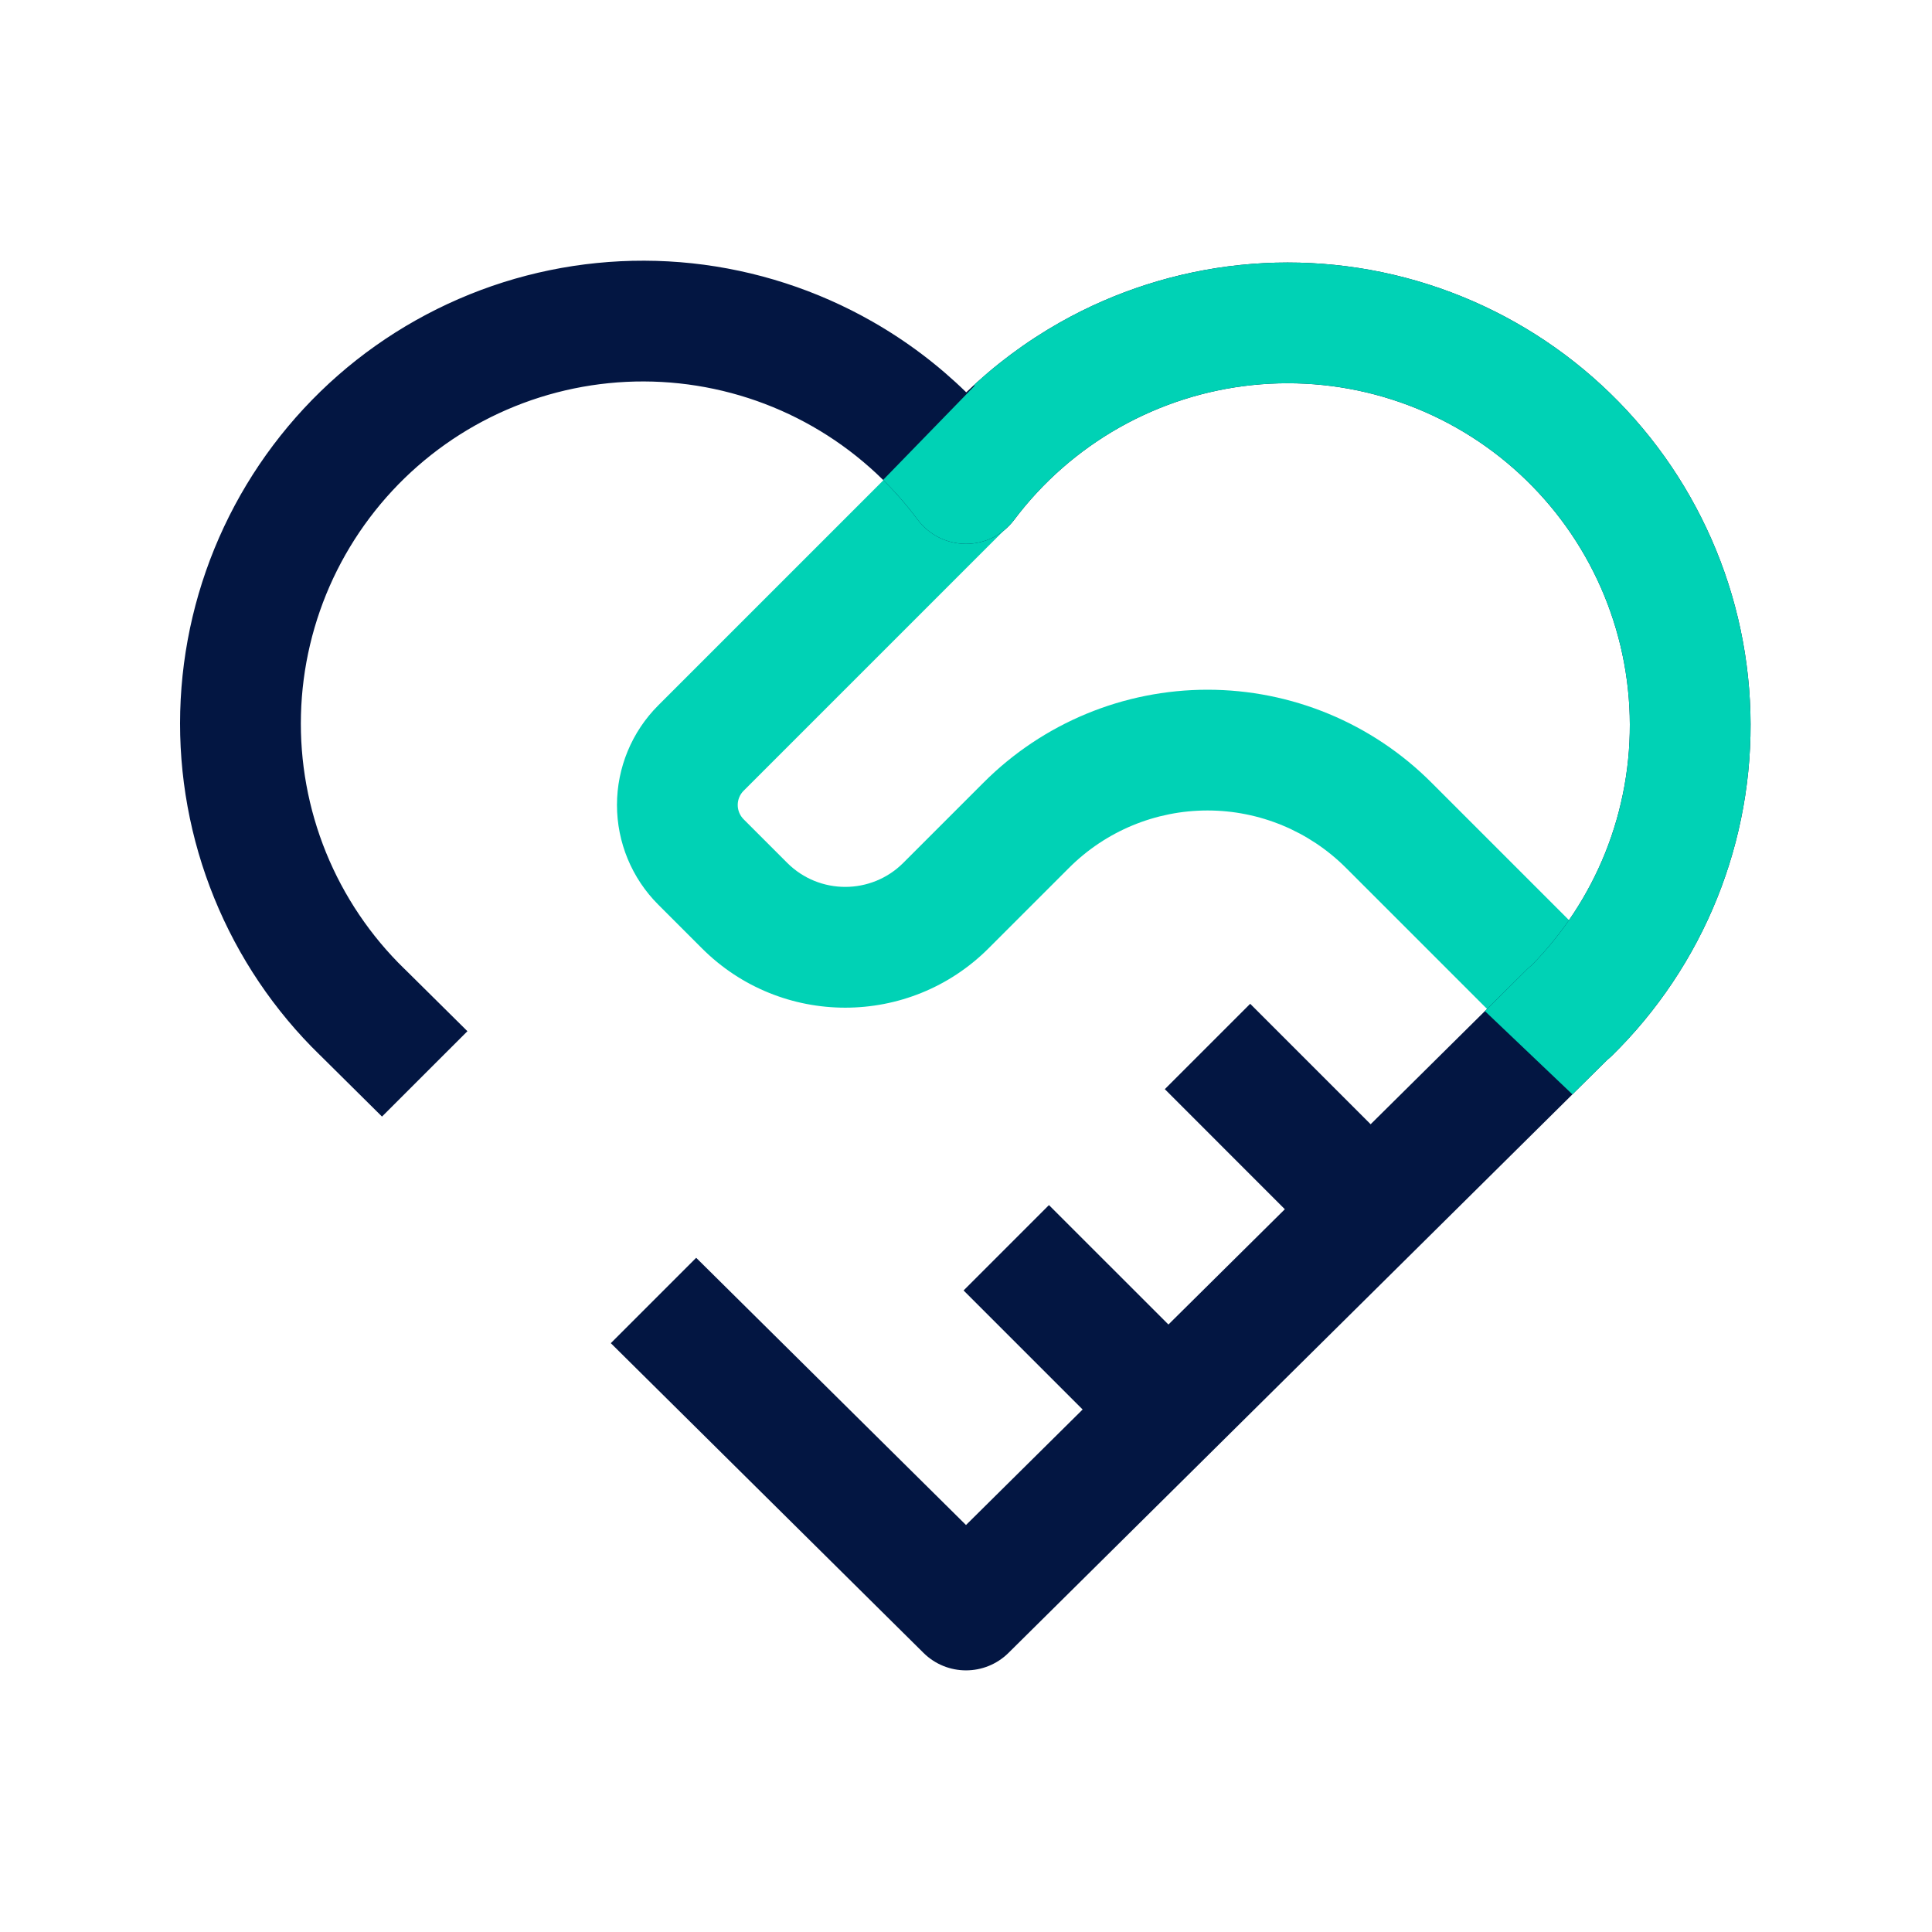
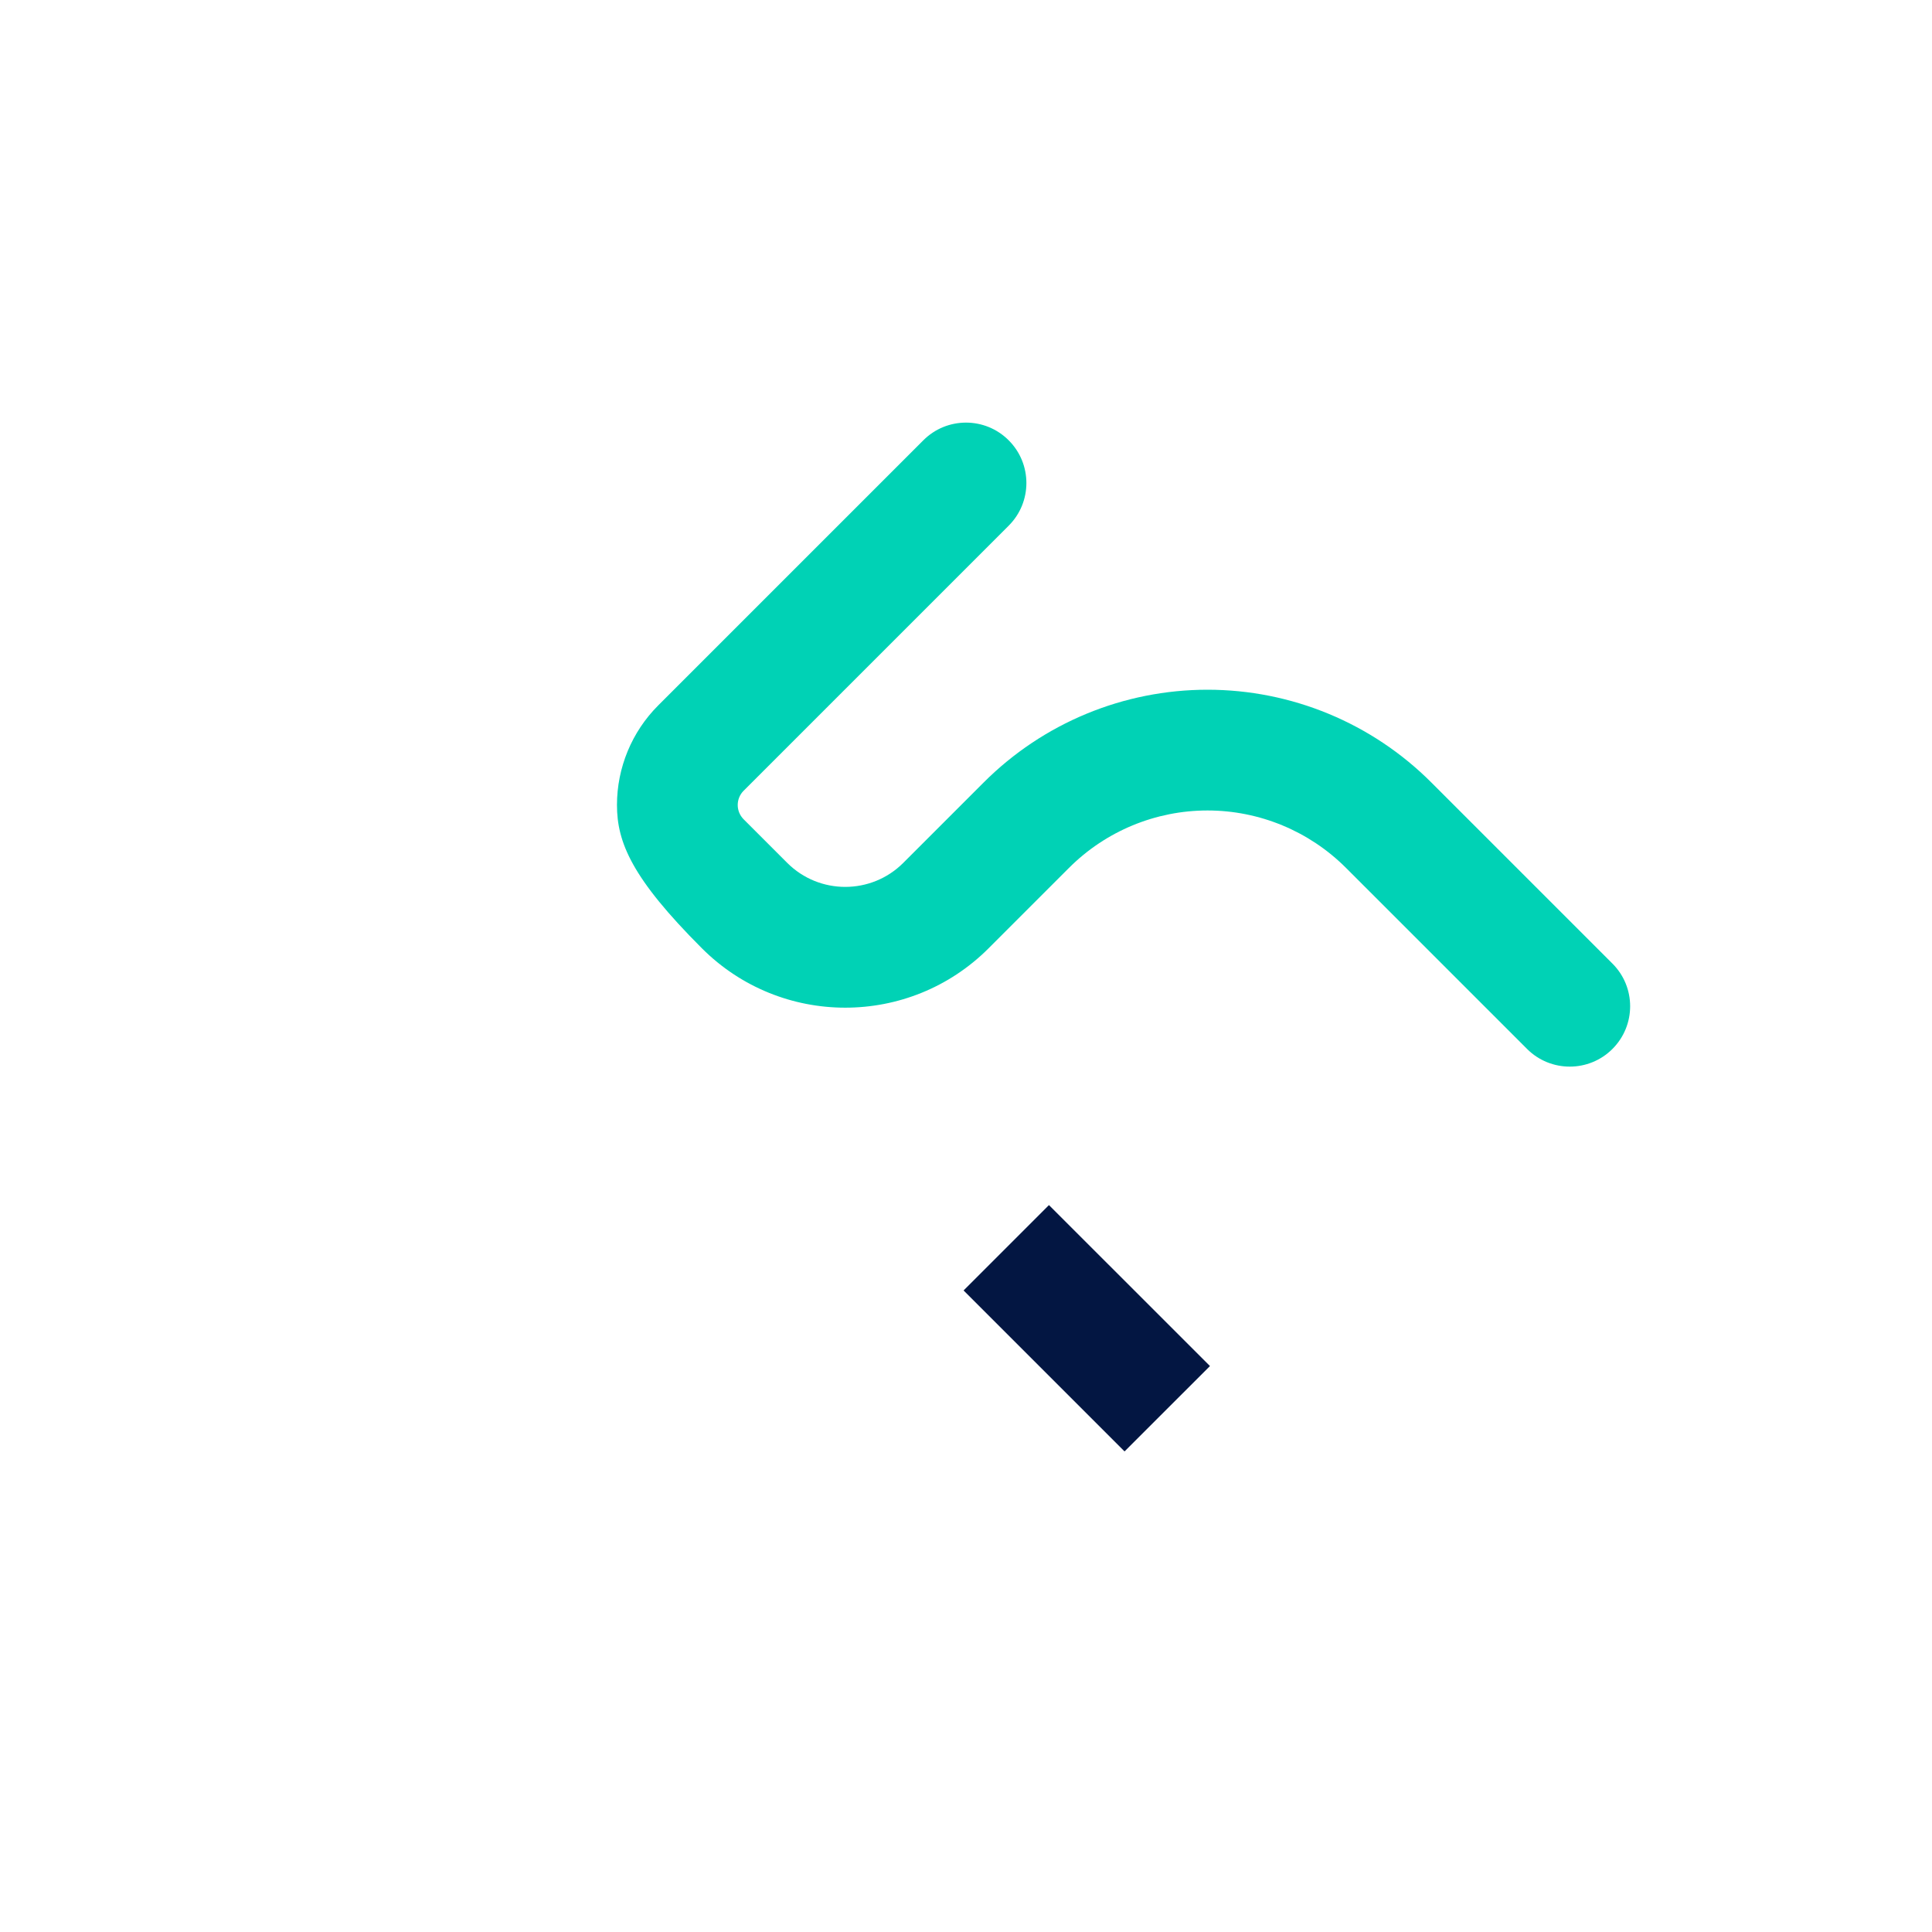
<svg xmlns="http://www.w3.org/2000/svg" width="32" height="32" viewBox="0 0 32 32" fill="none">
  <g id="Partnerships icon" clip-path="url(#clip0_1649_1666)">
-     <path id="Vector (Stroke)" fill-rule="evenodd" clip-rule="evenodd" d="M16.707 7.293C17.098 7.683 17.098 8.317 16.707 8.707L12.316 13.098C12.316 13.098 12.316 13.098 12.316 13.098C12.254 13.16 12.219 13.245 12.219 13.333C12.219 13.422 12.254 13.506 12.316 13.569C12.316 13.569 12.316 13.569 12.316 13.569L13.04 14.293C13.57 14.822 14.43 14.822 14.96 14.293L16.293 12.96C17.276 11.976 18.61 11.424 20 11.424C21.39 11.424 22.724 11.976 23.707 12.96L26.707 15.96C27.098 16.35 27.098 16.983 26.707 17.374C26.317 17.764 25.683 17.764 25.293 17.374L22.293 14.374C21.685 13.766 20.86 13.424 20 13.424C19.14 13.424 18.315 13.766 17.707 14.374C17.707 14.374 17.707 14.374 17.707 14.374L16.374 15.707C15.063 17.018 12.937 17.018 11.626 15.707L10.902 14.983C10.465 14.546 10.219 13.952 10.219 13.333C10.219 12.715 10.465 12.121 10.902 11.684L15.293 7.293C15.683 6.902 16.317 6.902 16.707 7.293Z" fill="#00D2B5" />
+     <path id="Vector (Stroke)" fill-rule="evenodd" clip-rule="evenodd" d="M16.707 7.293C17.098 7.683 17.098 8.317 16.707 8.707L12.316 13.098C12.316 13.098 12.316 13.098 12.316 13.098C12.254 13.16 12.219 13.245 12.219 13.333C12.219 13.422 12.254 13.506 12.316 13.569C12.316 13.569 12.316 13.569 12.316 13.569L13.04 14.293C13.57 14.822 14.43 14.822 14.96 14.293L16.293 12.96C17.276 11.976 18.61 11.424 20 11.424C21.39 11.424 22.724 11.976 23.707 12.96L26.707 15.96C27.098 16.35 27.098 16.983 26.707 17.374C26.317 17.764 25.683 17.764 25.293 17.374L22.293 14.374C21.685 13.766 20.86 13.424 20 13.424C19.14 13.424 18.315 13.766 17.707 14.374C17.707 14.374 17.707 14.374 17.707 14.374L16.374 15.707C15.063 17.018 12.937 17.018 11.626 15.707C10.465 14.546 10.219 13.952 10.219 13.333C10.219 12.715 10.465 12.121 10.902 11.684L15.293 7.293C15.683 6.902 16.317 6.902 16.707 7.293Z" fill="#00D2B5" />
    <path id="Vector (Stroke)_2" fill-rule="evenodd" clip-rule="evenodd" d="M18.626 24.04L15.96 21.374L17.374 19.96L20.041 22.626L18.626 24.04Z" fill="#031642" />
-     <path id="Vector (Stroke)_3" fill-rule="evenodd" clip-rule="evenodd" d="M21.959 20.707L19.293 18.04L20.707 16.626L23.374 19.293L21.959 20.707Z" fill="#031642" />
-     <path id="Subtract" fill-rule="evenodd" clip-rule="evenodd" d="M8.94 6.582C9.686 6.346 10.473 6.267 11.25 6.35C12.028 6.433 12.781 6.676 13.46 7.064C14.139 7.452 14.731 7.977 15.197 8.605C15.386 8.858 15.682 9.007 15.997 9.008C16.312 9.009 16.61 8.861 16.799 8.609C17.268 7.986 17.86 7.466 18.539 7.082C19.218 6.698 19.969 6.458 20.744 6.378C21.52 6.298 22.304 6.378 23.047 6.615C23.79 6.851 24.477 7.239 25.063 7.753C25.649 8.267 26.124 8.896 26.456 9.602C26.788 10.307 26.971 11.074 26.993 11.854C27.015 12.633 26.876 13.409 26.585 14.132C26.306 14.823 25.894 15.453 25.373 15.984C25.346 16.005 25.321 16.028 25.296 16.052L16 25.259L11.531 20.833L10.117 22.247L15.296 27.377C15.686 27.763 16.314 27.763 16.704 27.377L26.623 17.553C26.65 17.531 26.676 17.509 26.701 17.484C27.453 16.745 28.046 15.858 28.44 14.879C28.834 13.901 29.022 12.851 28.992 11.797C28.962 10.742 28.715 9.705 28.265 8.75C27.816 7.795 27.175 6.944 26.381 6.248C25.588 5.553 24.659 5.029 23.654 4.709C22.648 4.389 21.588 4.28 20.538 4.389C19.489 4.498 18.473 4.822 17.555 5.341C16.99 5.661 16.469 6.05 16.004 6.498C15.54 6.045 15.018 5.651 14.452 5.328C13.533 4.803 12.515 4.474 11.463 4.361C10.41 4.249 9.346 4.356 8.337 4.675C7.328 4.995 6.396 5.519 5.599 6.216C4.803 6.914 4.16 7.768 3.71 8.726C3.26 9.684 3.013 10.725 2.985 11.783C2.957 12.841 3.149 13.893 3.548 14.874C3.946 15.853 4.542 16.739 5.299 17.476L5.303 17.479L6.327 18.494L7.742 17.08L6.704 16.052L6.704 16.052L6.697 16.046C6.137 15.501 5.695 14.845 5.4 14.12C5.106 13.396 4.964 12.618 4.985 11.836C5.005 11.054 5.188 10.284 5.52 9.576C5.853 8.868 6.328 8.237 6.917 7.721C7.505 7.206 8.194 6.818 8.94 6.582Z" fill="#031642" />
-     <path id="Subtract_2" fill-rule="evenodd" clip-rule="evenodd" d="M14.627 7.949C14.833 8.152 15.024 8.371 15.197 8.605C15.386 8.858 15.682 9.007 15.997 9.008C16.312 9.009 16.61 8.861 16.799 8.609C17.268 7.986 17.86 7.466 18.539 7.082C19.218 6.698 19.969 6.458 20.744 6.378C21.52 6.298 22.304 6.378 23.047 6.615C23.79 6.851 24.477 7.239 25.063 7.753C25.65 8.267 26.124 8.896 26.456 9.602C26.788 10.307 26.971 11.074 26.993 11.854C27.015 12.633 26.876 13.409 26.585 14.132C26.306 14.823 25.894 15.453 25.373 15.984C25.346 16.005 25.321 16.028 25.296 16.052L24.595 16.747L26.044 18.126L26.623 17.553C26.65 17.531 26.676 17.509 26.701 17.484C27.453 16.745 28.046 15.858 28.44 14.879C28.834 13.901 29.022 12.851 28.992 11.797C28.962 10.742 28.715 9.705 28.265 8.75C27.816 7.795 27.175 6.944 26.381 6.248C25.588 5.553 24.659 5.029 23.654 4.709C22.648 4.389 21.588 4.28 20.538 4.389C19.489 4.498 18.473 4.822 17.555 5.341C17.046 5.629 16.573 5.973 16.145 6.365L16.135 6.398L14.627 7.949Z" fill="#00D2B5" />
  </g>
  <defs>
    <clipPath id="clip0_1649_1666">
      <rect width="32" height="32" fill="white" />
    </clipPath>
  </defs>
</svg>